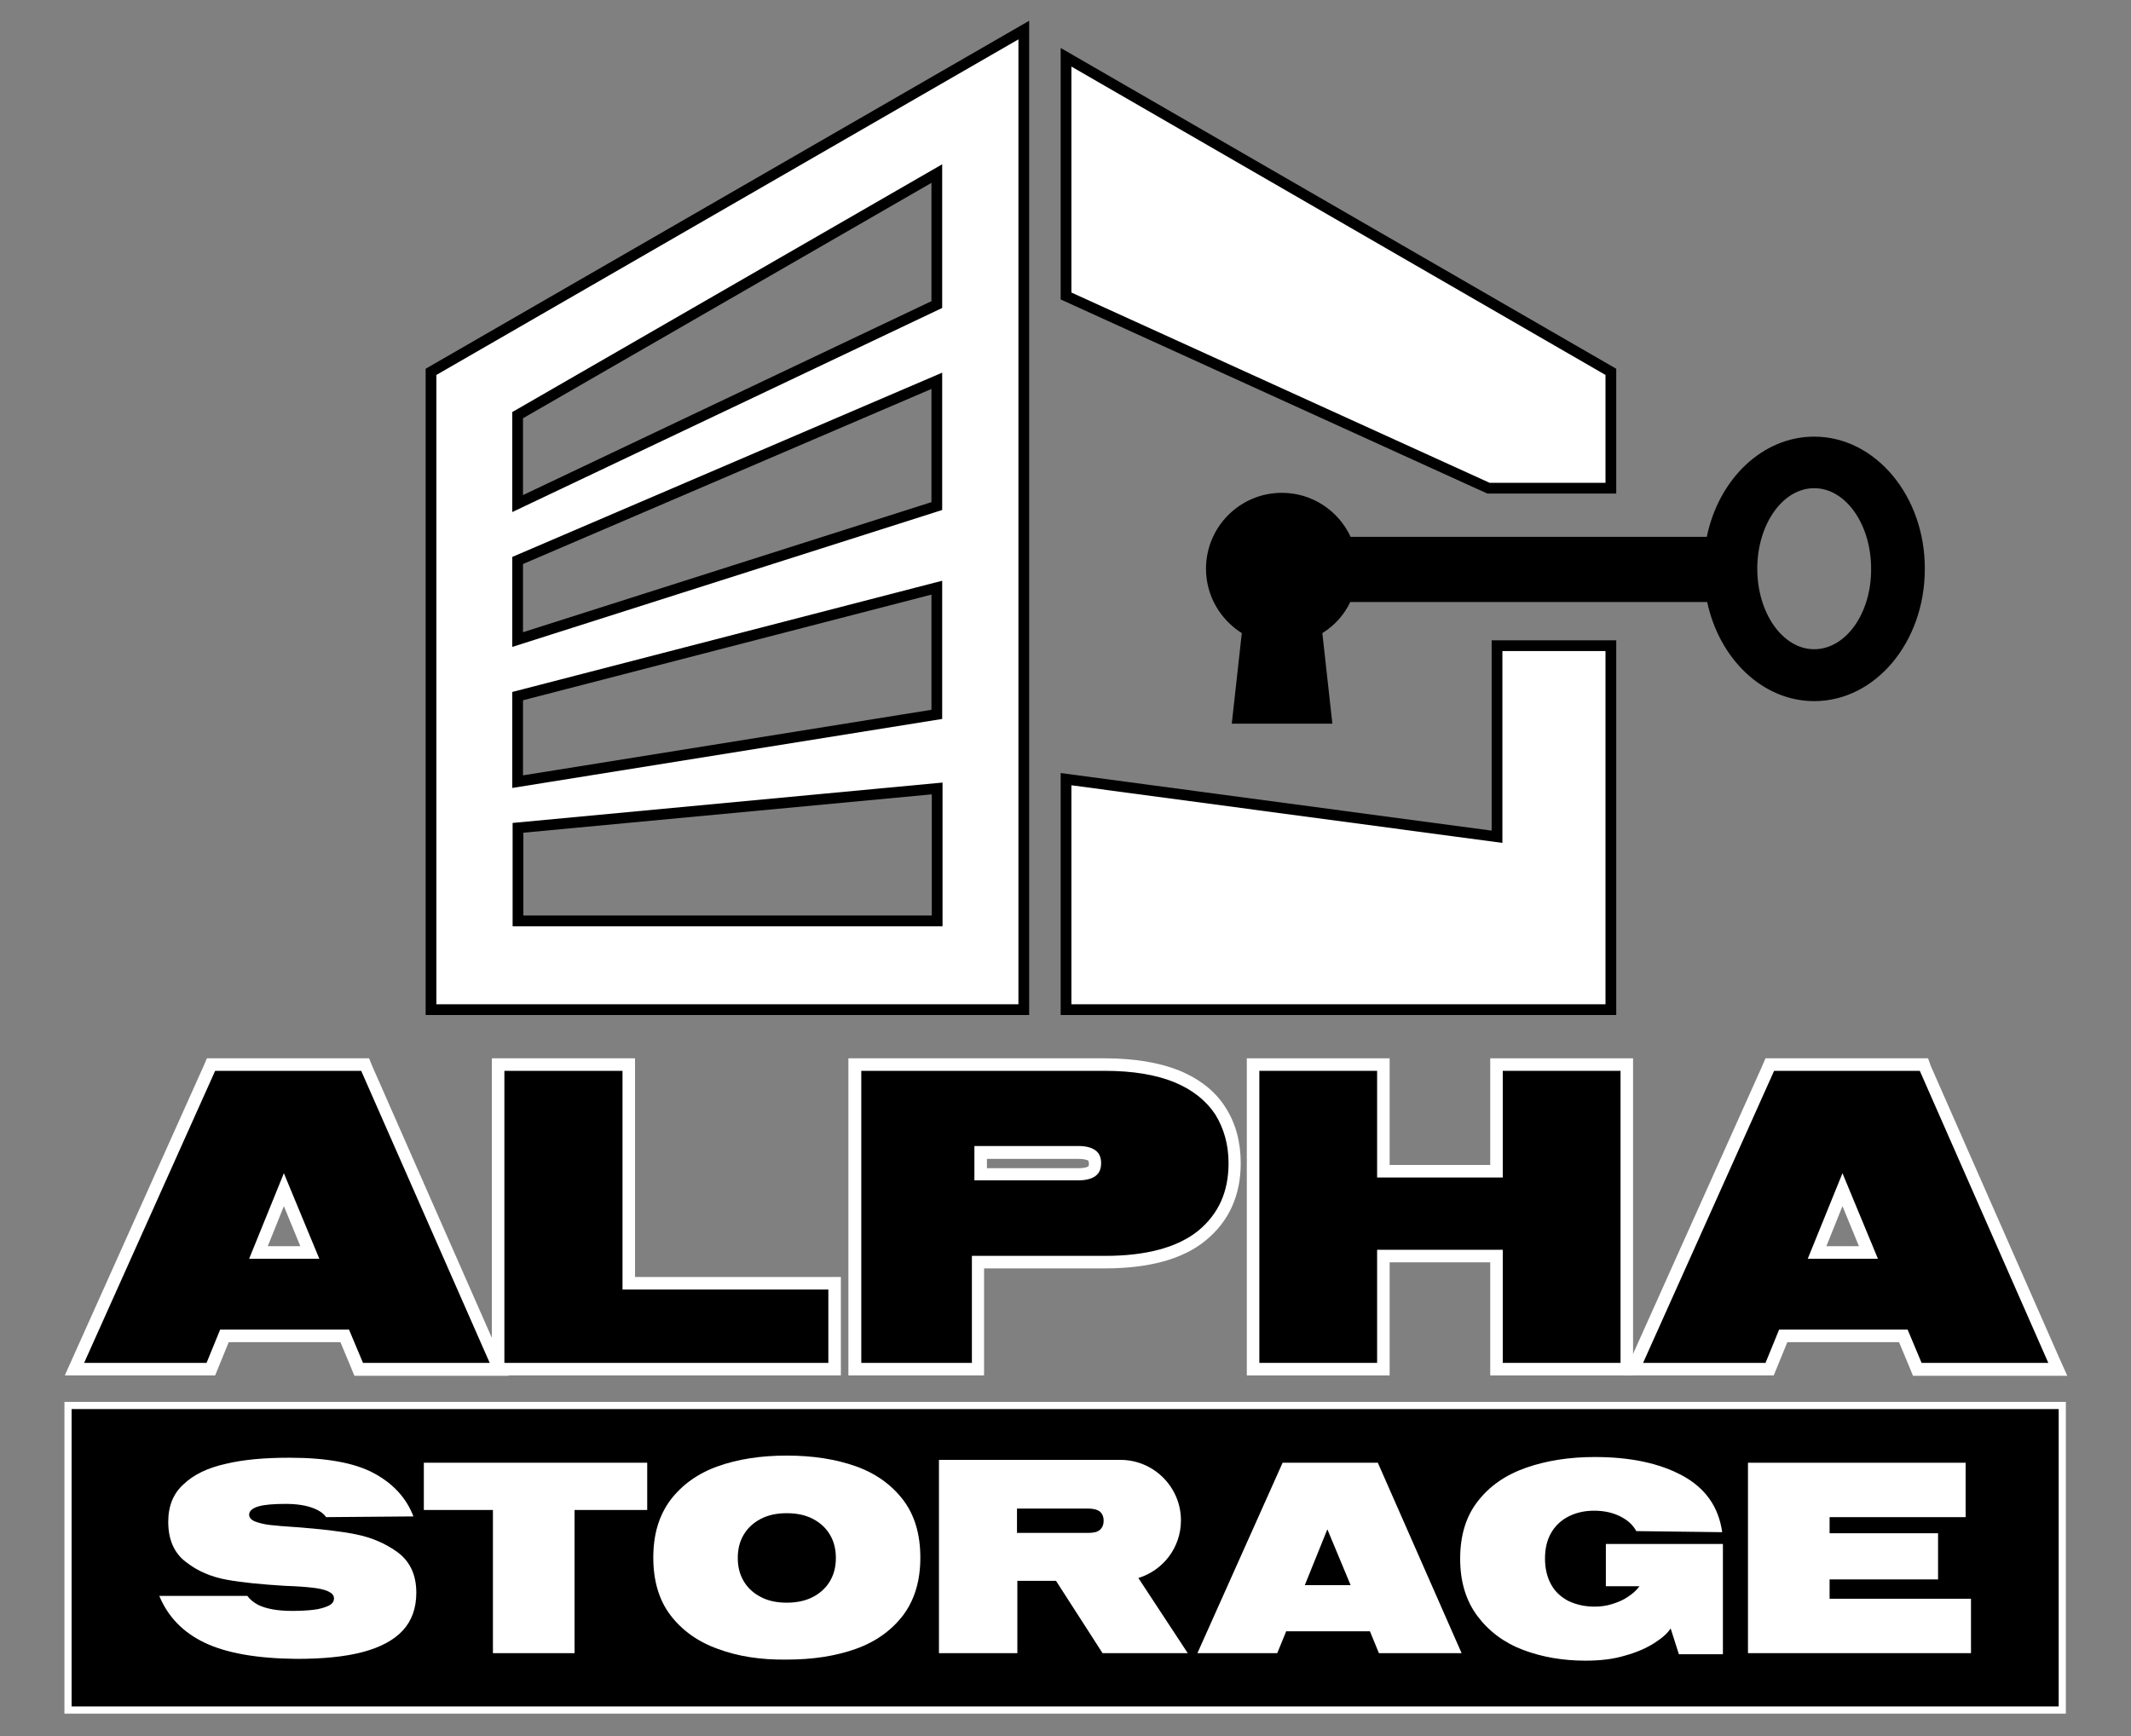
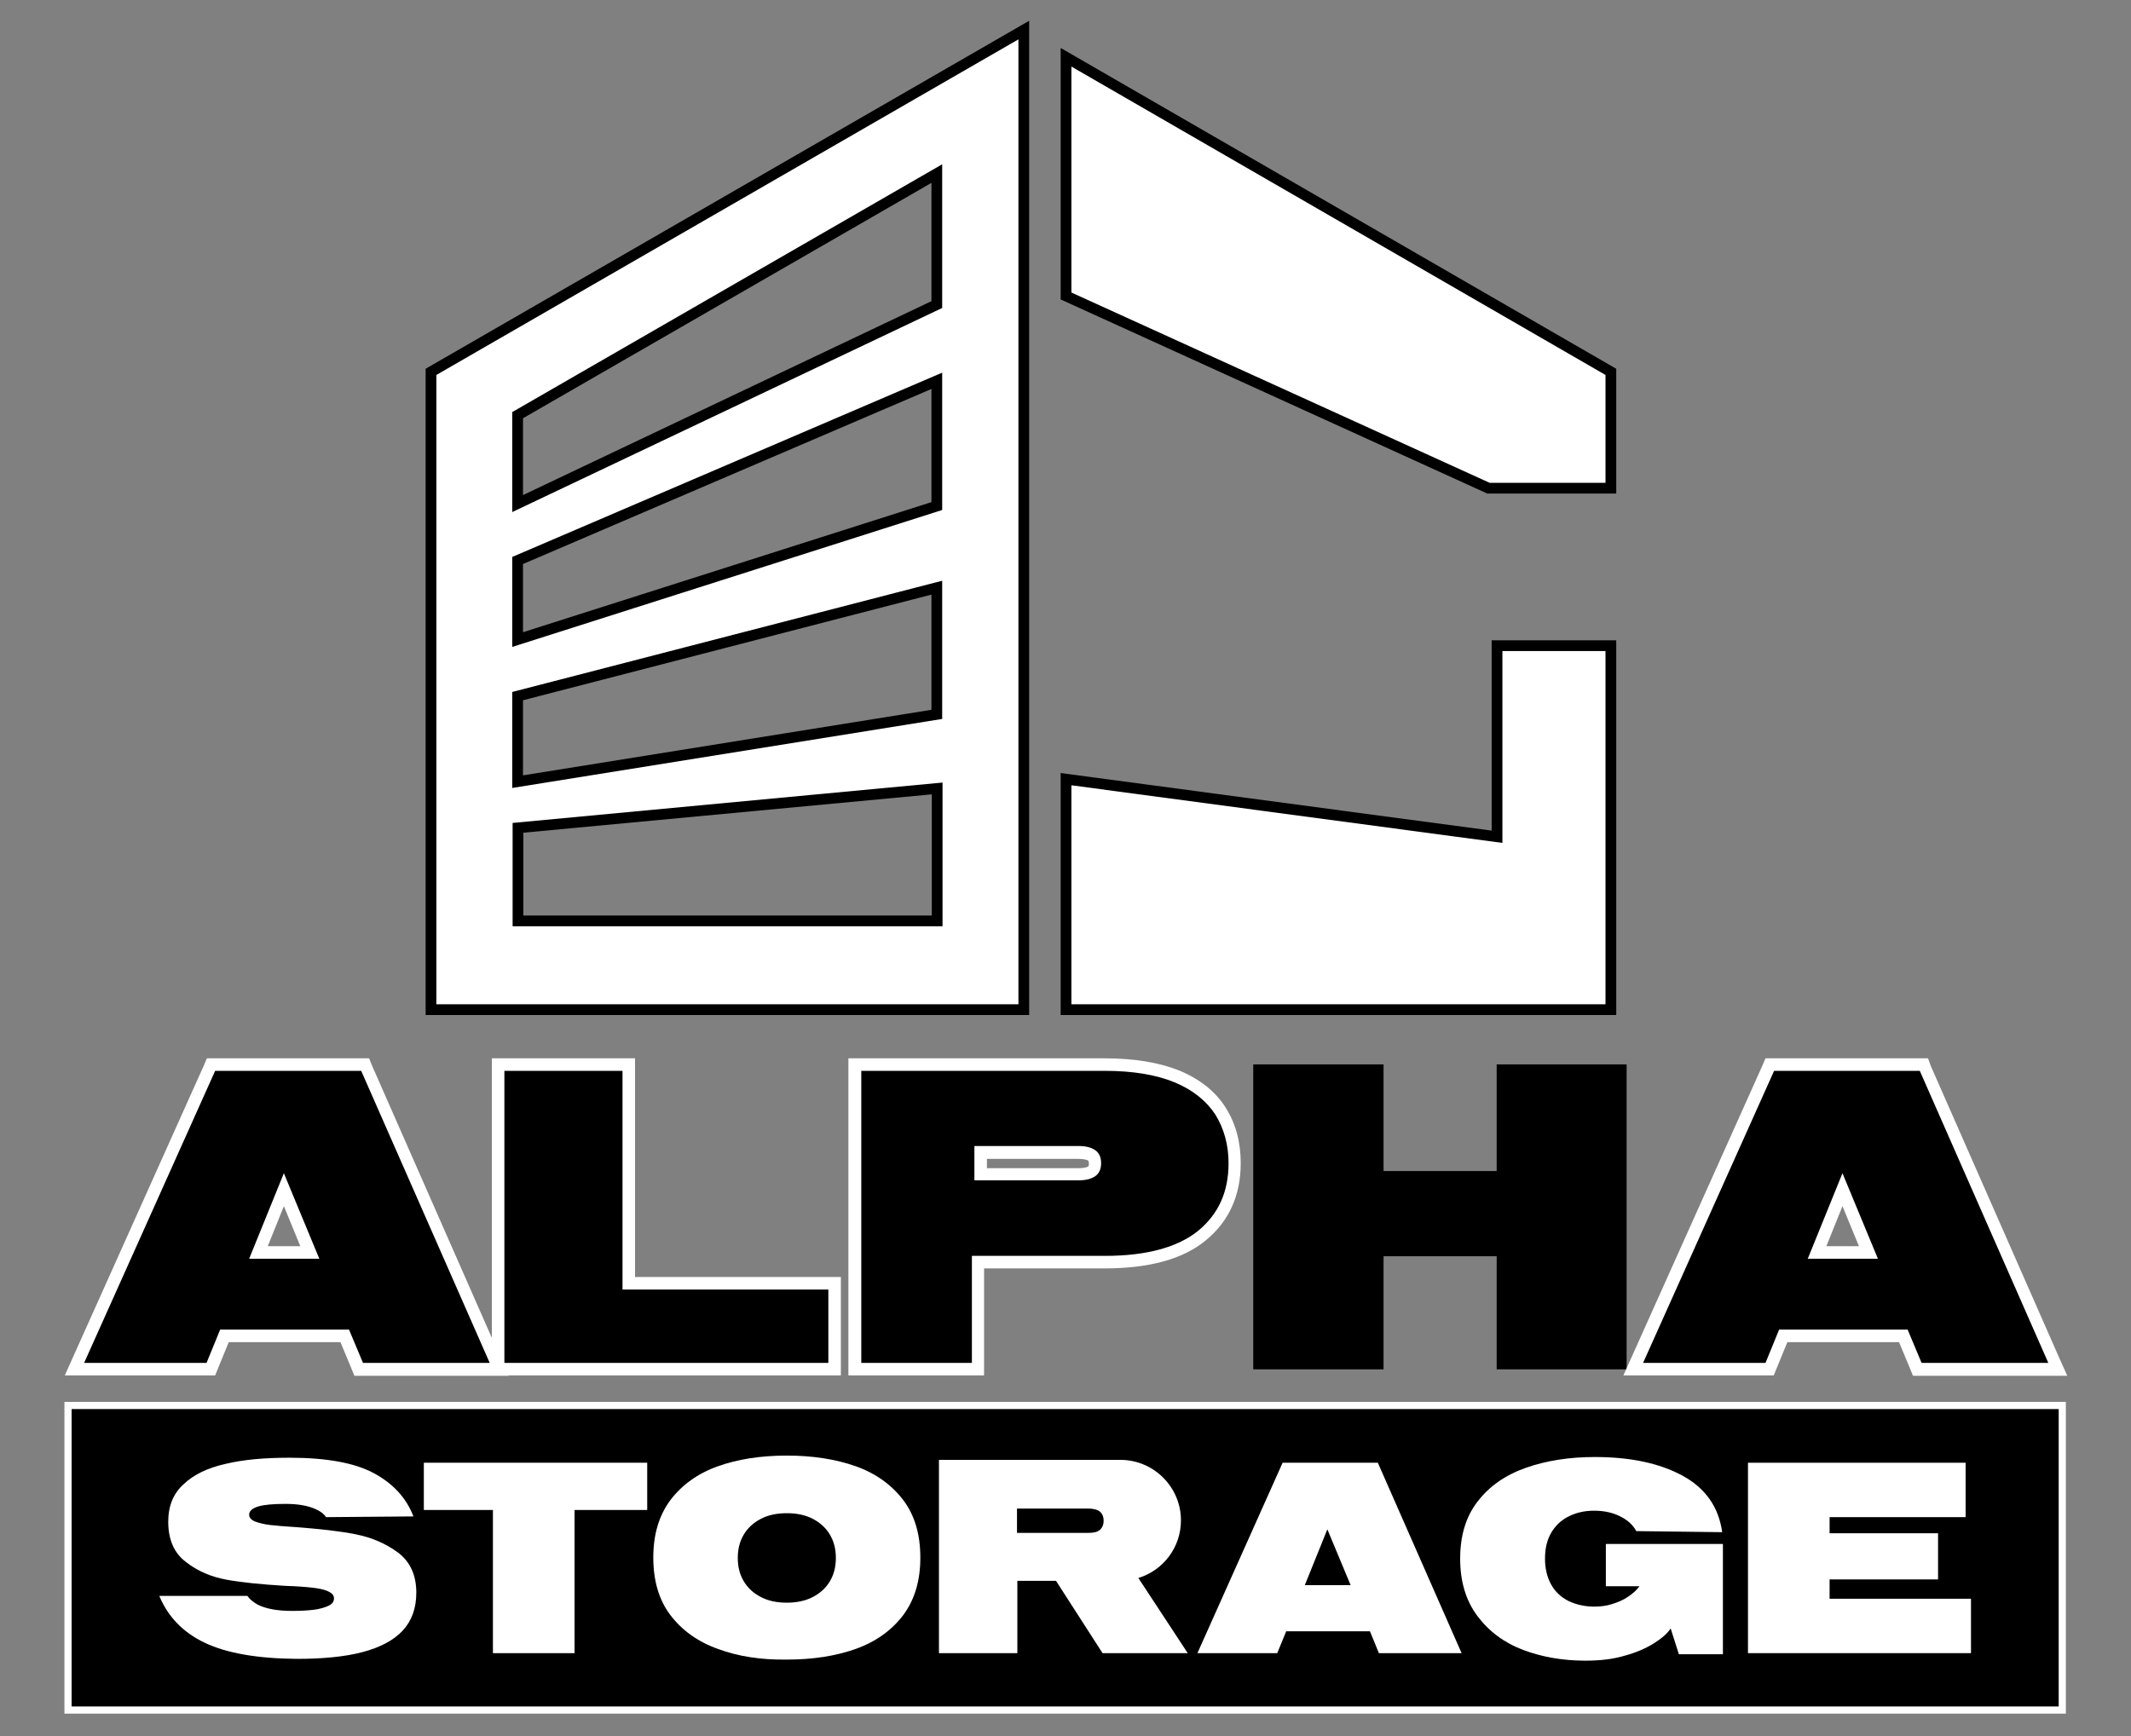
<svg xmlns="http://www.w3.org/2000/svg" version="1.1" id="Layer_1" x="0px" y="0px" viewBox="0 0 595.3 485.1" style="enable-background:new 0 0 595.3 485.1;" xml:space="preserve">
  <rect x="0" y="0" width="595.3" height="485.1" fill="#808080" stroke="none" />
  <style type="text/css">
	.st0{fill:#FFFFFF;stroke:#000000;stroke-width:3;stroke-miterlimit:10;}
	.st1{fill:none;}
	.st2{fill:#FFFFFF;}
	.st3{stroke:#FFFFFF;stroke-width:2;stroke-miterlimit:10;}
</style>
  <g>
    <polygon class="st0" points="297.8,82.7 415.8,136.4 450,136.4 450,103.9 297.8,16  " />
    <polygon class="st0" points="297.8,282.1 450,282.1 450,180.4 418.2,180.4 418.2,233.8 297.8,217.7  " />
    <g>
-       <path d="M506.8,122c-14.5,0-26.7,11.9-30,28h-99.5c-3.4-7.3-10.7-12.3-19.2-12.3c-11.7,0-21.2,9.5-21.2,21.2c0,7.6,4,14.2,10,18    l-2.8,25.3h28.1l-2.8-25.3c3.4-2.1,6.1-5.1,7.8-8.7h99.7c3.4,15.9,15.5,27.7,29.9,27.7c17.1,0,30.9-16.5,30.9-36.9    C537.8,138.6,523.9,122,506.8,122z M506.8,181.4c-8.8,0-15.9-10.1-15.9-22.5c0-12.4,7.1-22.5,15.9-22.5c8.8,0,15.9,10.1,15.9,22.5    C522.8,171.4,515.6,181.4,506.8,181.4z" />
-     </g>
+       </g>
    <g>
      <polygon class="st1" points="144.7,178.7 261.7,141.4 261.7,106.4 144.7,156.6   " />
      <polygon class="st1" points="144.7,140.7 261.7,85.1 261.7,48.5 144.7,116   " />
      <path class="st0" d="M120.4,103.9v178.2H286V8.4L120.4,103.9z M261.7,257.3H144.7v-26l117.1-11V257.3z M261.7,199.6l-117.1,18.8    v-23.9l117.1-30.3V199.6z M261.7,141.4l-117.1,37.3v-22.1l117.1-50.2V141.4z M261.7,85.1l-117.1,55.6V116l117.1-67.5V85.1z" />
    </g>
    <g>
      <g>
        <polygon points="139.2,382.6 139.2,297.4 175.7,297.4 175.7,358.5 233.2,358.5 233.2,382.6    " />
        <path class="st2" d="M173.9,299.2v61.1h57.5v20.5h-90.5v-81.6H173.9 M177.4,295.7h-3.5h-33h-3.5v3.5v81.6v3.5h3.5h90.5h3.5v-3.5     v-20.5v-3.5h-3.5h-54v-57.6V295.7L177.4,295.7z" />
      </g>
      <g>
        <path d="M238.7,382.6v-85.1h69.9c8.1,0,14.9,1.1,20.2,3.4c5.4,2.3,9.5,5.5,12.2,9.7c2.6,4.1,3.9,9,3.9,14.5     c0,8.5-3.1,15.3-9.2,20.2c-6,4.9-15.1,7.4-27.1,7.4h-35.5v29.9H238.7z M301.2,328.1c1.7,0,3-0.3,3.8-0.8c0.4-0.3,0.9-0.8,0.9-2.2     c0-1.4-0.5-1.9-0.9-2.2c-0.8-0.5-2.1-0.8-3.8-0.8h-27.2v6H301.2z" />
        <path class="st2" d="M308.6,299.2c7.9,0,14.4,1.1,19.5,3.2c5.1,2.1,8.9,5.2,11.4,9c2.4,3.9,3.7,8.4,3.7,13.6     c0,8-2.8,14.2-8.5,18.9c-5.7,4.6-14.4,7-26,7h-37.2v29.9h-30.9v-81.6H308.6 M272.2,329.8h29c2.1,0,3.7-0.4,4.8-1.2     c1.1-0.8,1.6-2,1.6-3.6c0-1.6-0.5-2.8-1.6-3.6c-1.1-0.8-2.7-1.2-4.8-1.2h-29V329.8 M308.6,295.7h-68.1H237v3.5v81.6v3.5h3.5h30.9     h3.5v-3.5v-26.4h33.7c12.4,0,21.9-2.6,28.2-7.8c6.5-5.3,9.8-12.6,9.8-21.6c0-5.9-1.4-11.1-4.2-15.5c-2.8-4.5-7.2-8-13-10.4     C323.9,296.9,316.9,295.7,308.6,295.7L308.6,295.7z M275.7,323.8h25.5c2,0,2.7,0.4,2.8,0.5c0.1,0.1,0.2,0.6,0.2,0.8     c0,0.1,0,0.6-0.2,0.8c-0.1,0.1-0.8,0.5-2.8,0.5h-25.5V323.8L275.7,323.8z" />
      </g>
      <g>
        <polygon points="418.1,382.6 418.1,351 386.5,351 386.5,382.6 350.1,382.6 350.1,297.4 386.5,297.4 386.5,327.2 418.1,327.2      418.1,297.4 454.4,297.4 454.4,382.6    " />
-         <path class="st2" d="M452.7,299.2v81.6h-32.9v-31.6h-35.1v31.6h-32.9v-81.6h32.9V329h35.1v-29.8H452.7 M456.2,295.7h-3.5h-32.9     h-3.5v3.5v26.3h-28.1v-26.3v-3.5h-3.5h-32.9h-3.5v3.5v81.6v3.5h3.5h32.9h3.5v-3.5v-28.1h28.1v28.1v3.5h3.5h32.9h3.5v-3.5v-81.6     V295.7L456.2,295.7z" />
      </g>
      <g>
        <path d="M100.1,382.6l-3.9-9.3H62.7l-3.8,9.3H20.8l38.1-85.1H102l37.4,85.1H100.1z M86.6,349.9l-7.3-17.5l-7.1,17.5H86.6z" />
        <path class="st2" d="M100.9,299.2l35.9,81.6h-35.4l-3.9-9.3H61.5l-3.8,9.3H23.5l36.6-81.6H100.9 M69.6,351.7h19.6l-9.9-23.9     L69.6,351.7 M103.1,295.7h-2.3H60.1h-2.3l-0.9,2.1l-36.6,81.6l-2.2,4.9h5.4h34.2h2.4l0.9-2.2l2.9-7.1h31.2l3,7.2l0.9,2.2h2.3     h35.4h5.4l-2.2-4.9l-35.9-81.6L103.1,295.7L103.1,295.7z M74.8,348.2l4.5-11.2l4.6,11.2H74.8L74.8,348.2z" />
      </g>
      <g>
        <path d="M535.6,382.6l-3.9-9.3h-33.6l-3.8,9.3h-38.1l38.1-85.1h43.1l37.4,85.1H535.6z M522.1,349.9l-7.3-17.5l-7.1,17.5H522.1z" />
        <path class="st2" d="M536.3,299.2l35.9,81.6h-35.4l-3.9-9.3H497l-3.8,9.3H459l36.6-81.6H536.3 M505,351.7h19.6l-9.9-23.9     L505,351.7 M538.6,295.7h-2.3h-40.8h-2.3l-0.9,2.1l-36.6,81.6l-2.2,4.9h5.4h34.2h2.4l0.9-2.2l2.9-7.1h31.2l3,7.2l0.9,2.2h2.3     h35.4h5.4l-2.2-4.9l-35.9-81.6L538.6,295.7L538.6,295.7z M510.2,348.2l4.5-11.2l4.6,11.2H510.2L510.2,348.2z" />
      </g>
    </g>
    <g>
      <rect x="19" y="392.7" class="st3" width="557.1" height="85.1" />
      <g>
        <g>
          <path class="st2" d="M57.2,459c-6.1-2.9-10.3-7.3-12.7-13.1l24.6,0c0.7,1,1.7,1.8,3,2.5c2.2,1.1,5.4,1.7,9.5,1.7      c2.2,0,4.1-0.1,5.9-0.3c1.7-0.2,3.1-0.6,4.2-1.1c1.1-0.5,1.6-1.2,1.6-2.1c0-0.9-0.6-1.5-1.7-2c-1.1-0.5-2.6-0.8-4.4-1      c-1.8-0.2-4.3-0.4-7.5-0.5c-6.5-0.4-11.9-0.9-16.3-1.7c-4.4-0.8-8.2-2.4-11.5-5c-3.3-2.5-4.9-6.3-4.9-11.2      c0-4.4,1.4-7.9,4.3-10.5c2.8-2.7,6.8-4.6,11.8-5.7c5-1.2,10.9-1.7,17.8-1.7c10.2,0,18.1,1.4,23.5,4.3c5.4,2.9,9.1,6.9,11.1,12.1      l-24.4,0.2c-0.7-1-1.8-1.8-3.3-2.4c-2.2-0.9-4.9-1.3-8-1.3c-3.3,0-5.9,0.2-7.6,0.7c-1.7,0.5-2.6,1.3-2.6,2.3      c0,0.8,0.5,1.4,1.6,1.9c1.1,0.4,2.5,0.8,4.3,1c1.7,0.2,4.2,0.4,7.3,0.6c6.6,0.5,12.1,1.1,16.6,2c4.5,0.9,8.4,2.6,11.8,5.1      c3.4,2.6,5.1,6.3,5.1,11.2c0,4.4-1.3,7.9-3.8,10.6c-2.5,2.7-6.3,4.7-11.2,6c-4.9,1.3-11.1,1.9-18.4,1.9      C71.8,463.4,63.3,461.9,57.2,459z" />
          <path class="st2" d="M137.7,421.9h-19.3v-13.2h62.4v13.2h-20.3v40h-22.8V421.9z" />
          <path class="st2" d="M200.5,460.7c-5.6-2-10-5.2-13.2-9.4c-3.2-4.2-4.8-9.6-4.8-16.1s1.6-11.8,4.8-16.1      c3.2-4.2,7.6-7.4,13.2-9.4c5.6-2,12-3,19.3-3c7.2,0,13.7,1,19.3,3c5.6,2,10,5.2,13.2,9.4s4.8,9.6,4.8,16.1s-1.6,11.8-4.8,16.1      c-3.2,4.2-7.6,7.4-13.2,9.4c-5.6,2-12,3-19.3,3C212.5,463.8,206.1,462.8,200.5,460.7z M227.1,446.2c2.1-1.1,3.7-2.6,4.8-4.5      c1.1-1.9,1.6-4,1.6-6.4c0-2.4-0.5-4.5-1.6-6.4c-1.1-1.9-2.7-3.4-4.8-4.5c-2.1-1.1-4.5-1.6-7.3-1.6c-2.8,0-5.2,0.5-7.3,1.6      c-2.1,1.1-3.7,2.6-4.8,4.5c-1.1,1.9-1.6,4-1.6,6.4c0,2.4,0.5,4.5,1.6,6.4c1.1,1.9,2.7,3.4,4.8,4.5c2.1,1.1,4.5,1.6,7.3,1.6      C222.5,447.8,225,447.3,227.1,446.2z" />
          <g>
            <path class="st2" d="M318,440.9c6.9-2.1,11.9-8.5,11.9-16.1c0-9.3-7.6-16.9-16.9-16.9h-50.7v0.8v33v20.2h21.9v-20.2H295       l13,20.2h23.8L318,440.9z M307.2,427.5c-0.7,0.6-1.8,0.8-3.2,0.8h-19.9v-6.8H304c1.4,0,2.5,0.3,3.2,0.8       c0.7,0.6,1.1,1.4,1.1,2.6C308.3,426.1,307.9,426.9,307.2,427.5z" />
          </g>
          <path class="st2" d="M385.2,461.9h23.1l-23.4-53.2h-26.6l-23.8,53.2h22.3l2.5-6.1h23.4L385.2,461.9z M364.5,442.9l6.3-15.6      l6.5,15.6H364.5z" />
          <path class="st2" d="M488.3,408.7h60.8v15.2h-38v4.5h30.3v12.9h-30.3v5.4h39.5v15.2h-62.3V408.7z" />
        </g>
        <path class="st2" d="M457.1,427.8c-0.8-1.5-2.1-2.8-3.9-3.8c-2.3-1.3-4.9-1.9-7.9-1.9c-2.8,0-5.2,0.6-7.3,1.7     c-2.1,1.1-3.7,2.7-4.8,4.7c-1.1,2-1.6,4.3-1.6,7c0,2.8,0.6,5.2,1.7,7.2c1.1,2,2.7,3.5,4.8,4.6c2.1,1,4.5,1.6,7.3,1.6     c1.7,0,3.3-0.2,4.9-0.7s3.1-1.1,4.4-2c1.4-0.9,2.5-1.9,3.3-3h-9.4v-11.8h32.7v30.8H469l-2.3-7.2c-0.9,1.4-2.4,2.7-4.6,4.1     c-2.2,1.4-4.9,2.6-8.2,3.5c-3.3,1-7,1.4-11,1.4c-6.3,0-12.1-1-17.4-3c-5.3-2-9.6-5.2-12.8-9.5c-3.2-4.3-4.8-9.6-4.8-16     c0-6.4,1.6-11.8,4.9-16c3.3-4.3,7.8-7.4,13.5-9.4c5.7-2,12.1-3,19.2-3c9.9,0,18,1.7,24.5,5.2c6.4,3.5,10.1,8.7,11.1,15.8     L457.1,427.8z" />
      </g>
    </g>
  </g>
</svg>